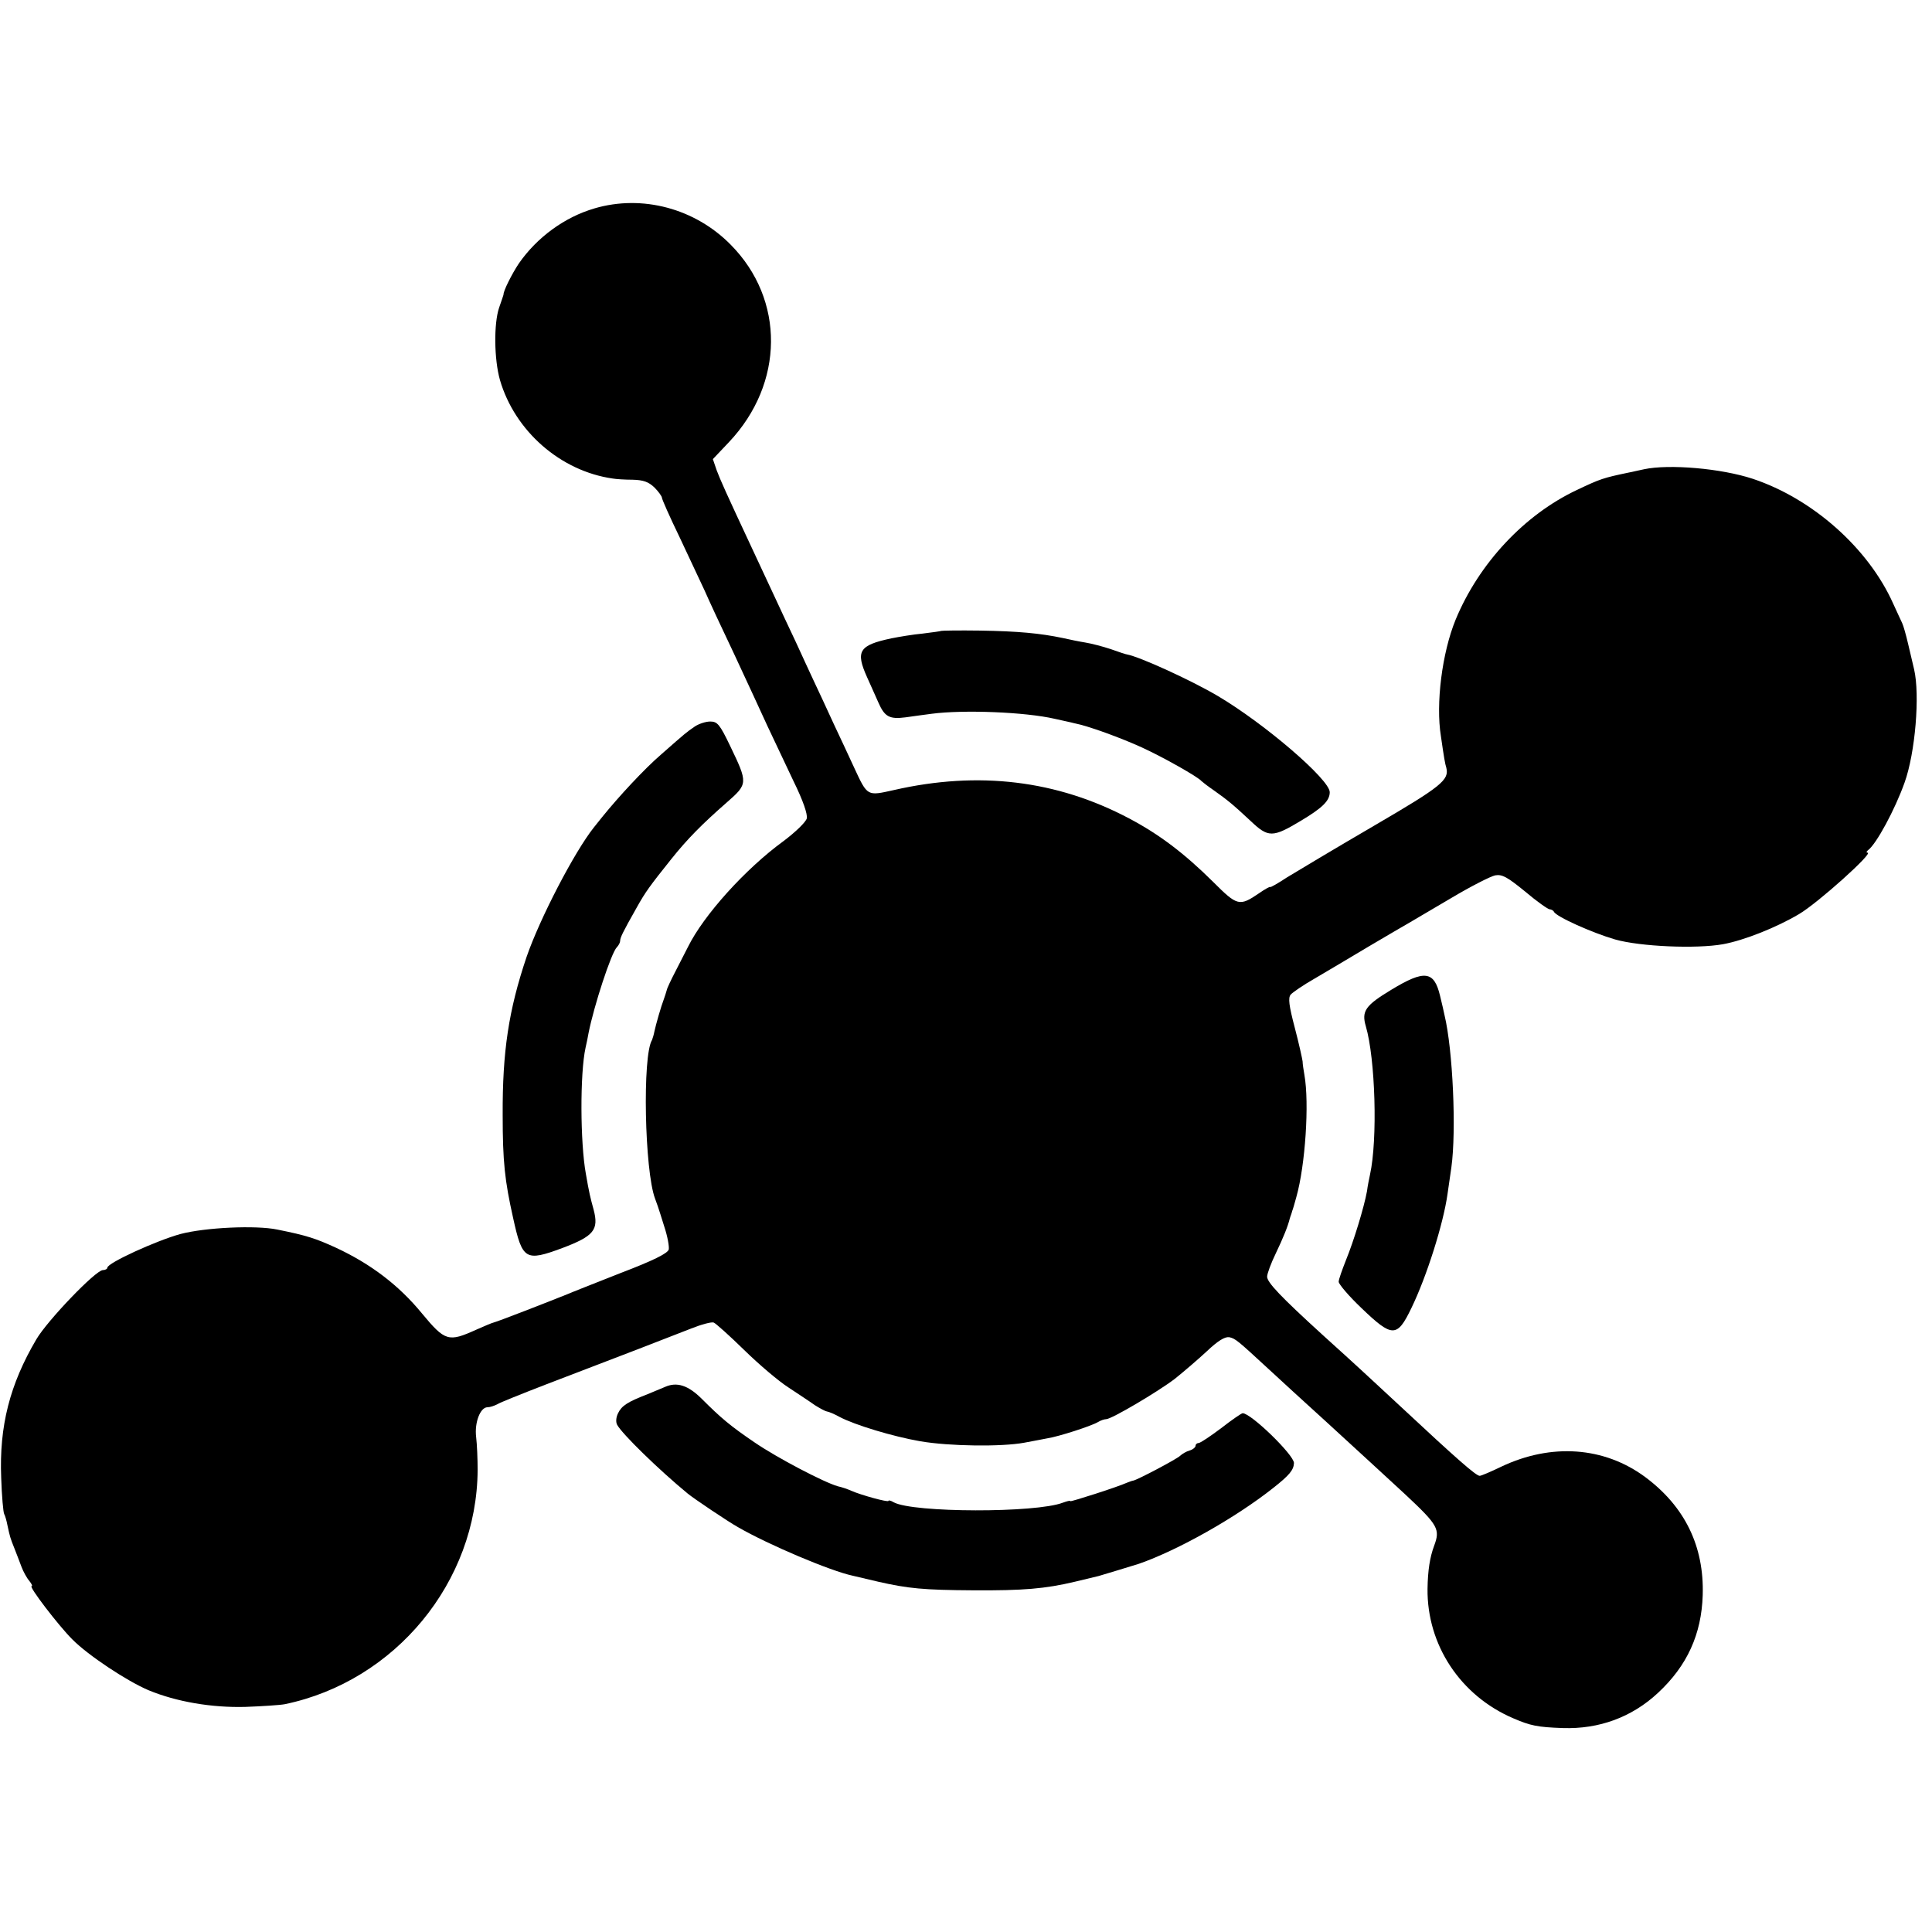
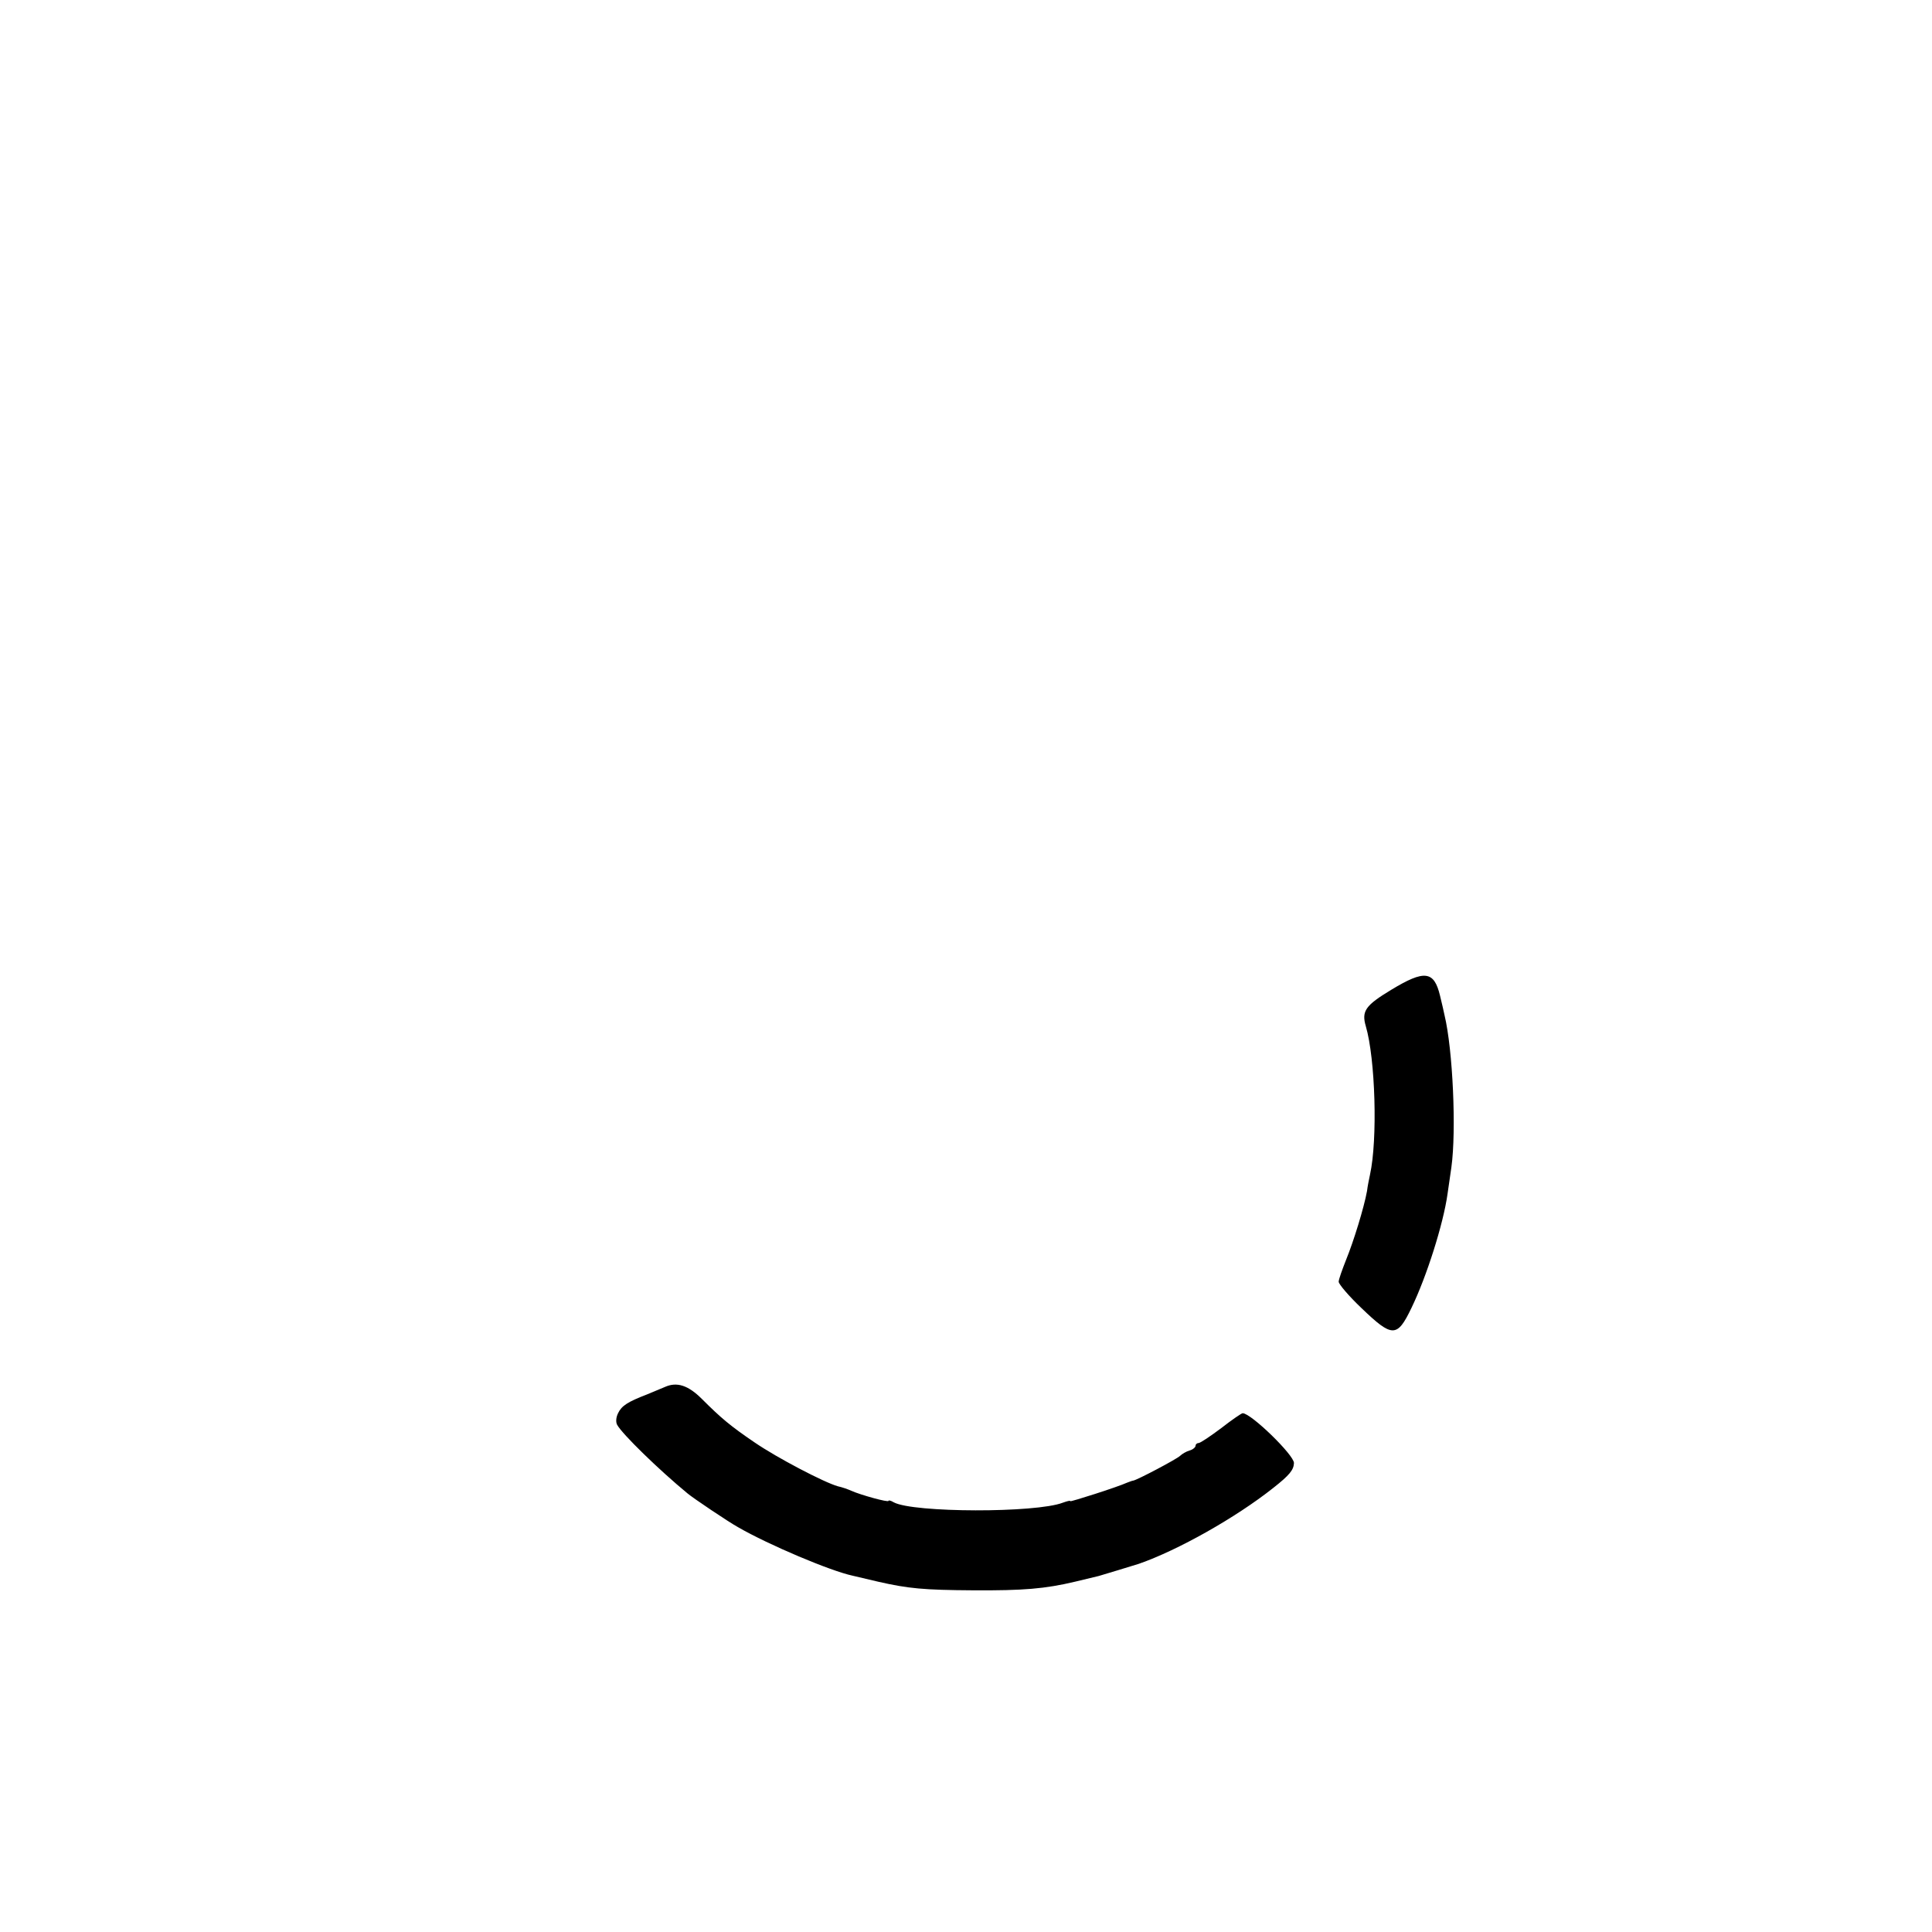
<svg xmlns="http://www.w3.org/2000/svg" version="1.0" width="648pt" height="648pt" viewBox="0 0 648 648" preserveAspectRatio="xMidYMid meet">
  <g transform="translate(0,648) scale(0.1,-0.1)" fill="#000000" stroke="none">
-     <path d="M1994 5781 c-100 -29 -193 -97 -254 -185 -24 -36 -52 -93 -51 -103 0 -2 -7 -22 -15 -45 -18 -53 -17 -173 3 -243 50 -171 203 -305 378 -330 11 -2 41 -4 67 -4 36 -1 53 -7 73 -26 14 -14 25 -30 25 -34 0 -5 26 -64 59 -132 32 -68 70 -149 84 -179 13 -30 58 -127 100 -215 41 -88 91 -196 111 -240 21 -44 60 -127 87 -184 33 -67 48 -112 45 -126 -3 -12 -38 -46 -78 -76 -129 -94 -268 -249 -320 -354 -8 -16 -27 -53 -42 -82 -15 -29 -29 -58 -30 -65 -2 -7 -6 -20 -9 -28 -10 -26 -27 -86 -32 -109 -2 -11 -6 -24 -8 -29 -33 -52 -25 -439 10 -532 3 -8 7 -19 9 -25 2 -5 12 -37 22 -69 11 -33 17 -67 15 -77 -4 -13 -52 -37 -162 -79 -86 -34 -165 -65 -176 -70 -67 -27 -234 -92 -250 -96 -5 -1 -31 -12 -58 -24 -93 -42 -104 -39 -182 55 -78 95 -172 166 -288 220 -68 31 -97 41 -197 61 -72 15 -242 7 -325 -15 -80 -22 -245 -97 -245 -113 0 -4 -7 -8 -15 -8 -24 0 -186 -169 -223 -232 -89 -151 -125 -291 -118 -465 2 -62 7 -116 10 -121 3 -5 8 -22 11 -38 8 -37 9 -42 24 -79 6 -16 17 -43 23 -60 6 -16 18 -38 26 -47 8 -10 12 -18 8 -18 -11 0 90 -132 136 -178 53 -54 185 -141 256 -171 94 -39 212 -59 325 -56 56 2 116 6 132 9 371 77 645 410 647 786 0 36 -2 85 -5 110 -6 49 14 100 38 100 9 0 23 5 33 10 9 6 82 35 162 66 244 93 422 162 488 188 35 14 69 23 76 20 7 -3 53 -44 102 -92 49 -48 116 -105 149 -126 33 -22 73 -48 88 -59 16 -10 34 -20 40 -21 7 -1 26 -9 42 -18 53 -28 180 -66 271 -82 99 -17 273 -19 349 -5 28 5 63 12 79 15 38 6 146 41 168 54 10 6 22 10 28 10 18 0 172 91 230 135 30 24 79 66 108 93 37 35 60 49 75 47 21 -5 27 -10 131 -106 34 -31 73 -67 87 -80 29 -26 182 -166 234 -214 18 -16 80 -74 139 -128 110 -103 117 -116 96 -172 -14 -38 -21 -81 -22 -144 -2 -188 110 -358 287 -434 58 -25 81 -30 167 -33 121 -4 231 36 319 118 98 91 146 197 150 328 5 164 -60 297 -193 396 -138 102 -315 114 -482 35 -35 -17 -68 -31 -73 -31 -12 0 -73 53 -268 235 -59 55 -120 111 -135 125 -15 14 -69 63 -121 110 -145 132 -189 179 -189 198 0 10 13 45 29 78 25 52 41 92 47 117 1 4 3 9 4 12 1 3 3 8 4 13 2 4 8 25 14 47 30 106 44 315 27 410 -3 17 -6 37 -6 45 -1 8 -12 59 -26 112 -20 76 -23 101 -14 112 6 7 42 32 79 53 37 22 119 70 182 108 63 37 124 73 135 79 11 6 74 44 141 83 67 40 134 74 149 77 23 4 40 -5 100 -54 39 -33 77 -60 83 -60 5 0 12 -4 14 -8 6 -16 129 -71 205 -93 84 -24 273 -32 362 -16 71 13 179 56 255 101 63 37 251 206 230 206 -5 0 -4 4 1 8 28 20 91 137 123 227 36 100 52 294 32 380 -4 17 -13 55 -20 85 -7 30 -16 62 -20 70 -4 8 -17 37 -30 65 -83 186 -270 352 -471 419 -106 35 -281 50 -365 32 -16 -3 -39 -9 -51 -11 -86 -18 -95 -21 -173 -58 -177 -83 -330 -247 -408 -436 -45 -110 -67 -281 -49 -391 10 -70 14 -93 18 -105 10 -41 -15 -62 -243 -195 -127 -74 -257 -152 -290 -172 -32 -21 -58 -36 -58 -33 0 2 -17 -7 -37 -21 -66 -45 -73 -43 -154 38 -97 96 -180 159 -282 213 -242 128 -505 160 -789 95 -90 -20 -88 -22 -133 75 -15 33 -47 101 -70 150 -23 50 -52 113 -65 140 -13 28 -40 86 -60 130 -21 44 -54 115 -74 158 -20 42 -51 110 -70 150 -94 201 -109 235 -122 269 l-13 38 54 57 c186 197 188 478 6 662 -120 122 -297 169 -457 122z" />
-     <path d="M3157 4364 c-1 -1 -29 -5 -62 -9 -33 -3 -80 -11 -105 -16 -109 -23 -121 -43 -82 -130 13 -30 31 -68 38 -85 21 -48 37 -57 91 -50 27 4 66 9 88 12 106 14 314 6 413 -17 26 -6 56 -12 66 -15 44 -8 156 -49 226 -81 70 -32 189 -99 200 -113 3 -3 21 -17 40 -30 48 -34 65 -48 124 -103 60 -57 74 -57 169 0 72 43 97 67 97 96 0 42 -217 229 -376 323 -90 53 -261 131 -304 139 -3 0 -27 8 -55 18 -27 9 -66 19 -85 22 -19 3 -53 10 -75 15 -76 16 -151 23 -278 25 -70 1 -128 0 -130 -1z" />
-     <path d="M2330 4043 c-29 -20 -29 -20 -112 -93 -57 -49 -143 -142 -198 -210 -11 -14 -23 -29 -28 -35 -66 -83 -182 -307 -226 -435 -60 -178 -81 -317 -80 -530 0 -156 7 -220 35 -345 31 -141 41 -147 165 -101 106 40 123 61 105 129 -11 40 -15 56 -26 120 -19 104 -20 337 -1 423 4 16 8 38 10 49 18 91 76 269 95 288 6 6 11 16 11 21 0 11 8 28 55 111 30 54 45 74 116 163 55 69 105 119 186 190 72 63 72 65 12 190 -35 73 -43 82 -67 82 -15 0 -39 -8 -52 -17z" />
-     <path d="M4666 3160 c-86 -52 -100 -71 -85 -122 32 -109 40 -380 14 -498 -3 -14 -8 -38 -10 -55 -10 -55 -45 -169 -70 -230 -13 -33 -25 -66 -25 -74 0 -8 34 -48 76 -88 104 -100 120 -100 168 0 51 105 107 282 121 382 3 22 9 63 13 90 17 122 5 394 -23 510 -2 11 -9 40 -15 65 -20 84 -52 88 -164 20z" />
+     <path d="M4666 3160 c-86 -52 -100 -71 -85 -122 32 -109 40 -380 14 -498 -3 -14 -8 -38 -10 -55 -10 -55 -45 -169 -70 -230 -13 -33 -25 -66 -25 -74 0 -8 34 -48 76 -88 104 -100 120 -100 168 0 51 105 107 282 121 382 3 22 9 63 13 90 17 122 5 394 -23 510 -2 11 -9 40 -15 65 -20 84 -52 88 -164 20" />
    <path d="M2230 1828 c-14 -6 -41 -17 -60 -25 -65 -25 -85 -38 -97 -63 -7 -14 -8 -30 -3 -39 17 -31 139 -150 236 -230 19 -16 138 -96 169 -113 102 -59 310 -147 385 -163 8 -2 47 -11 85 -20 101 -23 152 -28 320 -29 167 -1 240 5 341 29 38 9 74 18 79 19 8 2 119 36 135 41 132 46 325 155 450 254 56 44 69 61 70 84 0 27 -144 167 -172 167 -4 0 -36 -22 -72 -50 -36 -27 -70 -50 -76 -50 -5 0 -10 -4 -10 -9 0 -5 -9 -13 -20 -16 -11 -3 -26 -12 -32 -18 -13 -12 -144 -81 -157 -83 -3 0 -13 -4 -21 -7 -33 -15 -190 -65 -190 -62 0 3 -11 0 -25 -5 -91 -35 -501 -34 -567 1 -10 6 -18 8 -18 5 0 -6 -94 20 -125 34 -11 5 -31 12 -45 15 -46 13 -203 95 -279 147 -81 55 -113 82 -177 146 -46 46 -84 58 -124 40z" />
  </g>
</svg>